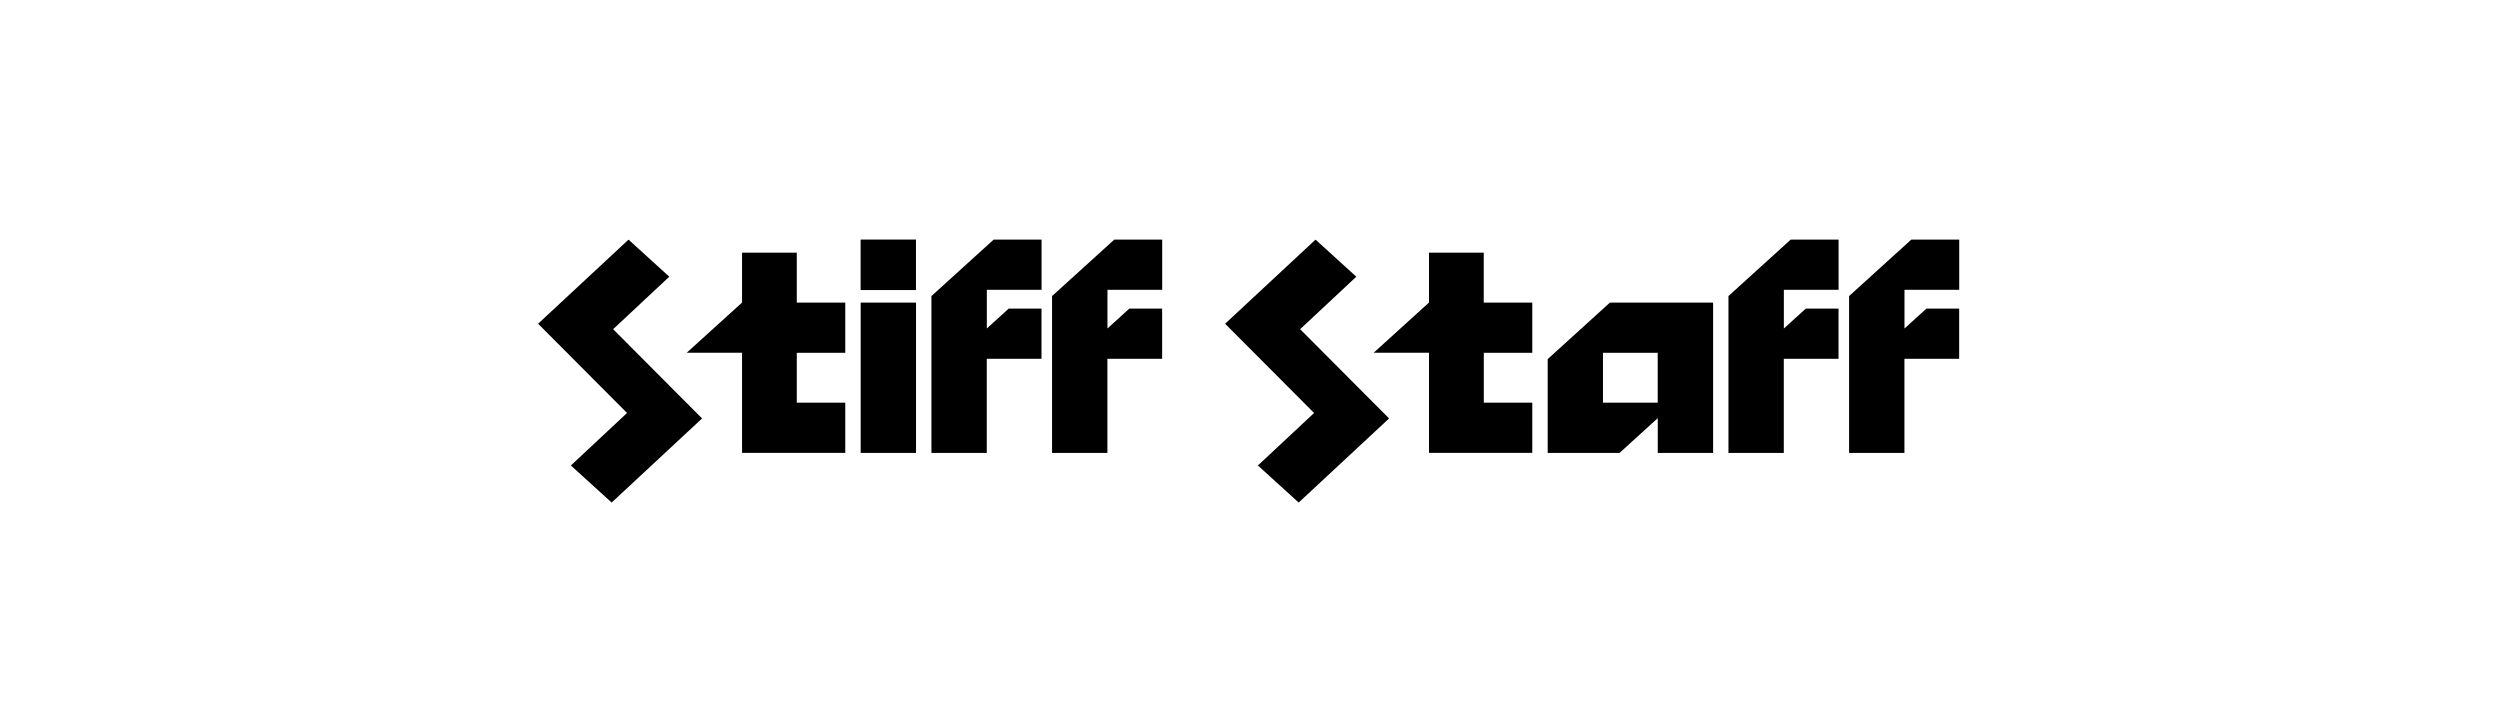
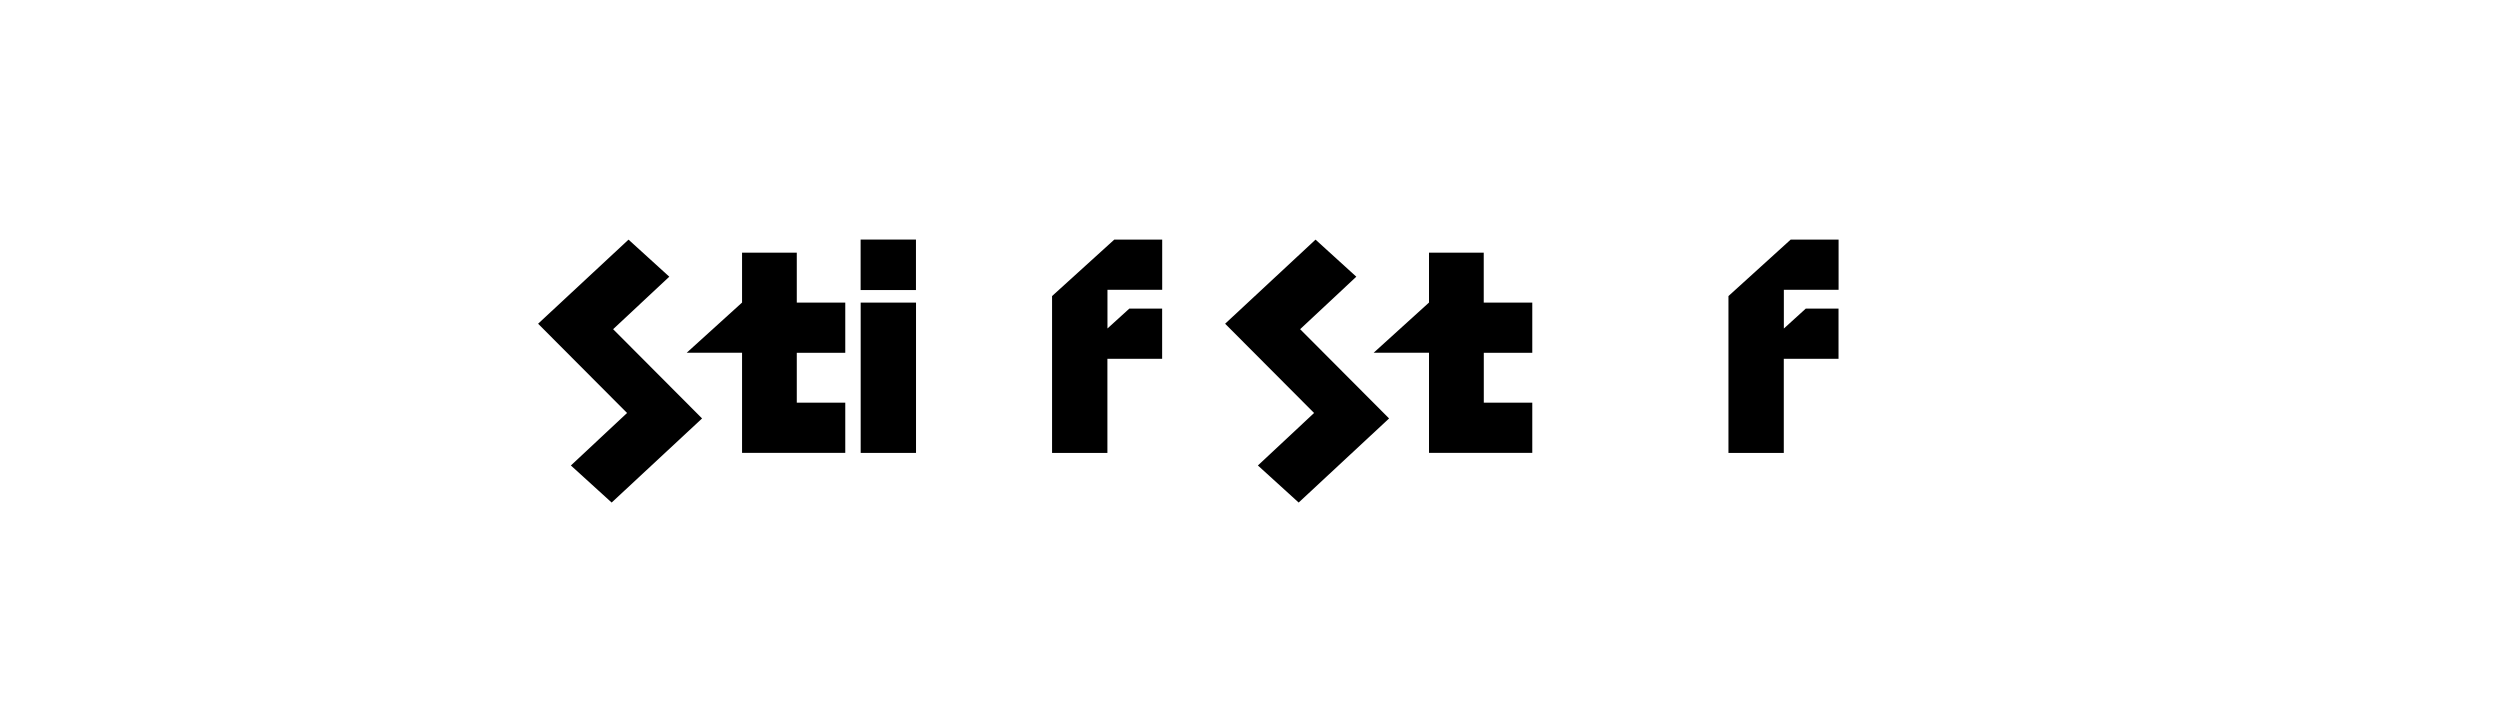
<svg xmlns="http://www.w3.org/2000/svg" enable-background="new 0 0 412 116" viewBox="0 0 412 116">
  <path d="m110.3 45.6-9.26 8.65 14.66 14.71-14.9 13.86-6.72-6.11 9.26-8.65-14.66-14.71 14.9-13.86z" />
  <path d="m131.31 49.87h7.99v8.27h-7.99v8.22h7.99v8.27h-17.01v-16.5h-9.12l9.12-8.27v-8.22h9.02z" />
  <path d="m150.95 47.8h-9.12v-8.32h9.12zm-9.11 26.84v-24.77h9.12v24.77z" />
-   <path d="m162.61 54.15 3.62-3.29h5.41v8.27h-9.02v15.51h-9.12v-25.85l10.25-9.3h7.9v8.27h-9.02v6.39z" />
  <path d="m182.49 54.15 3.62-3.29h5.41v8.27h-9.02v15.51h-9.12v-25.85l10.25-9.3h7.9v8.27h-9.02v6.39z" />
  <path d="m223.52 45.6-9.26 8.65 14.66 14.71-14.9 13.86-6.72-6.11 9.26-8.65-14.66-14.71 14.9-13.86z" />
  <path d="m244.53 49.87h7.99v8.27h-7.99v8.22h7.99v8.27h-17.02v-16.5h-9.12l9.12-8.27v-8.22h9.02v8.23z" />
-   <path d="m255.06 74.64v-15.46l10.25-9.31h17.01v24.77h-9.12v-5.73l-6.3 5.73zm9.11-16.5v8.22h9.02v-8.22z" />
  <path d="m293.97 54.15 3.62-3.29h5.4v8.27h-9.02v15.51h-9.12v-25.85l10.25-9.3h7.9v8.27h-9.02v6.39z" />
-   <path d="m313.85 54.15 3.62-3.29h5.4v8.27h-9.02v15.51h-9.12v-25.85l10.25-9.3h7.9v8.27h-9.02v6.39z" />
</svg>